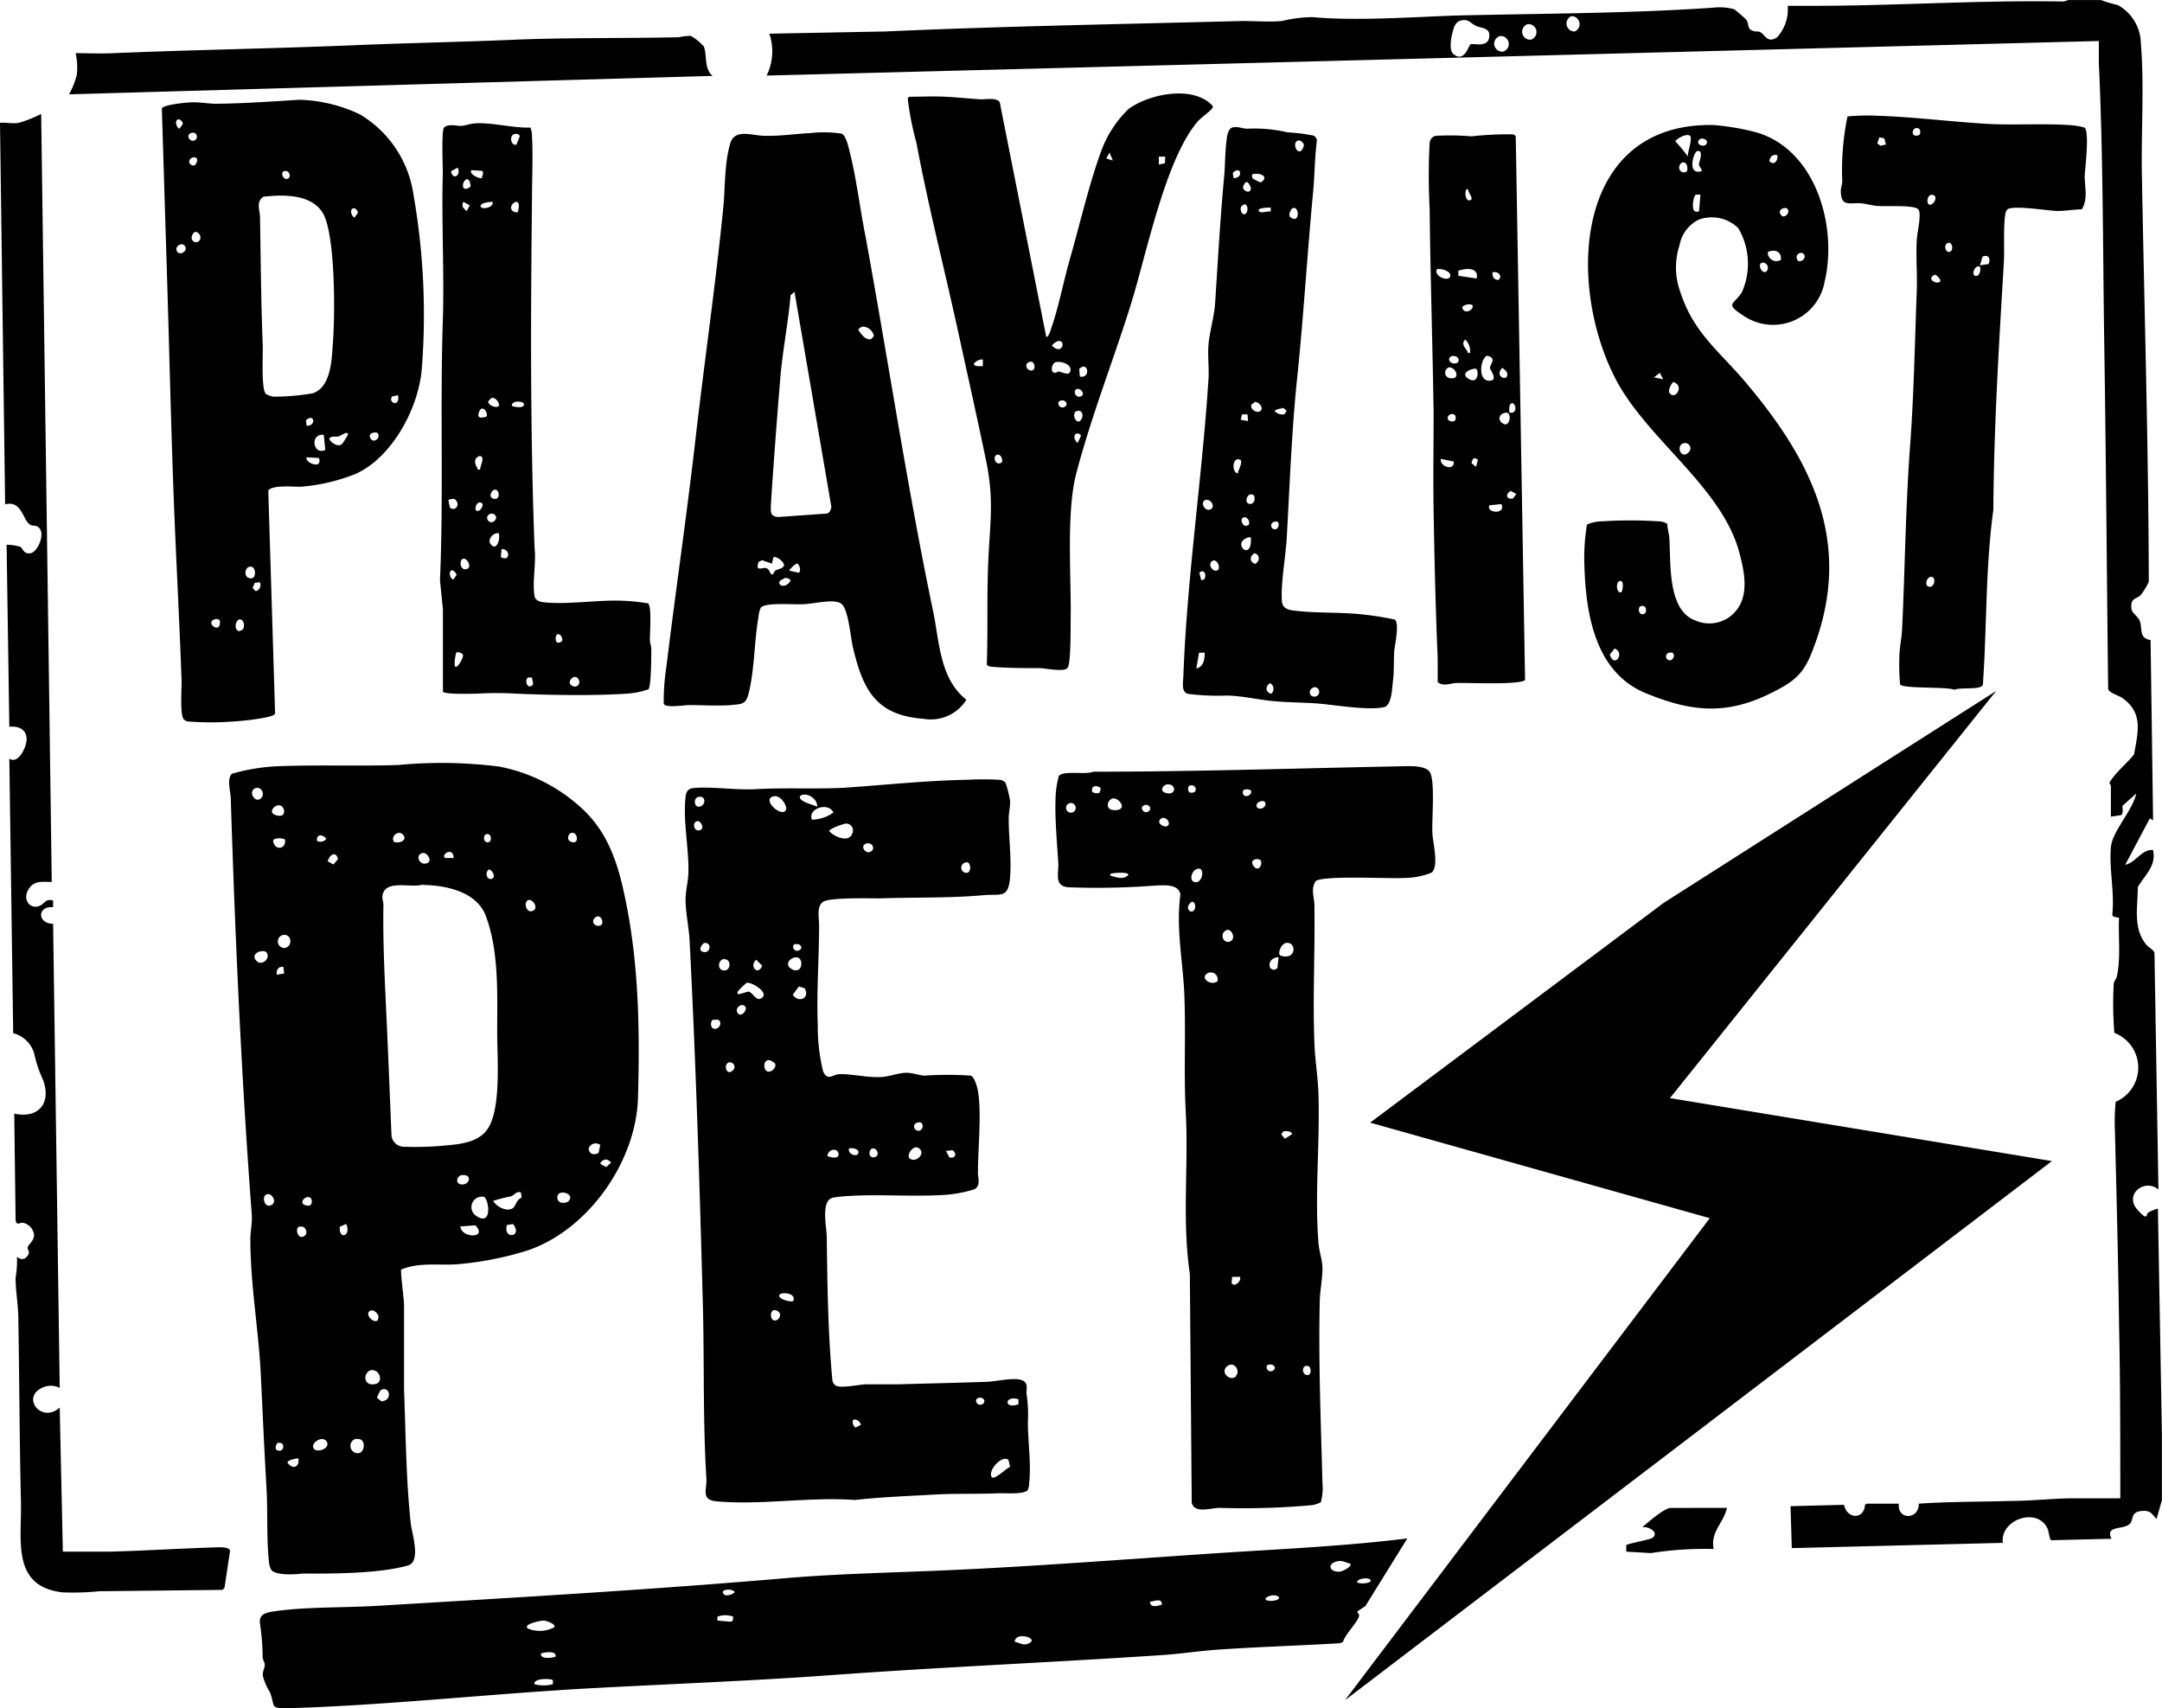
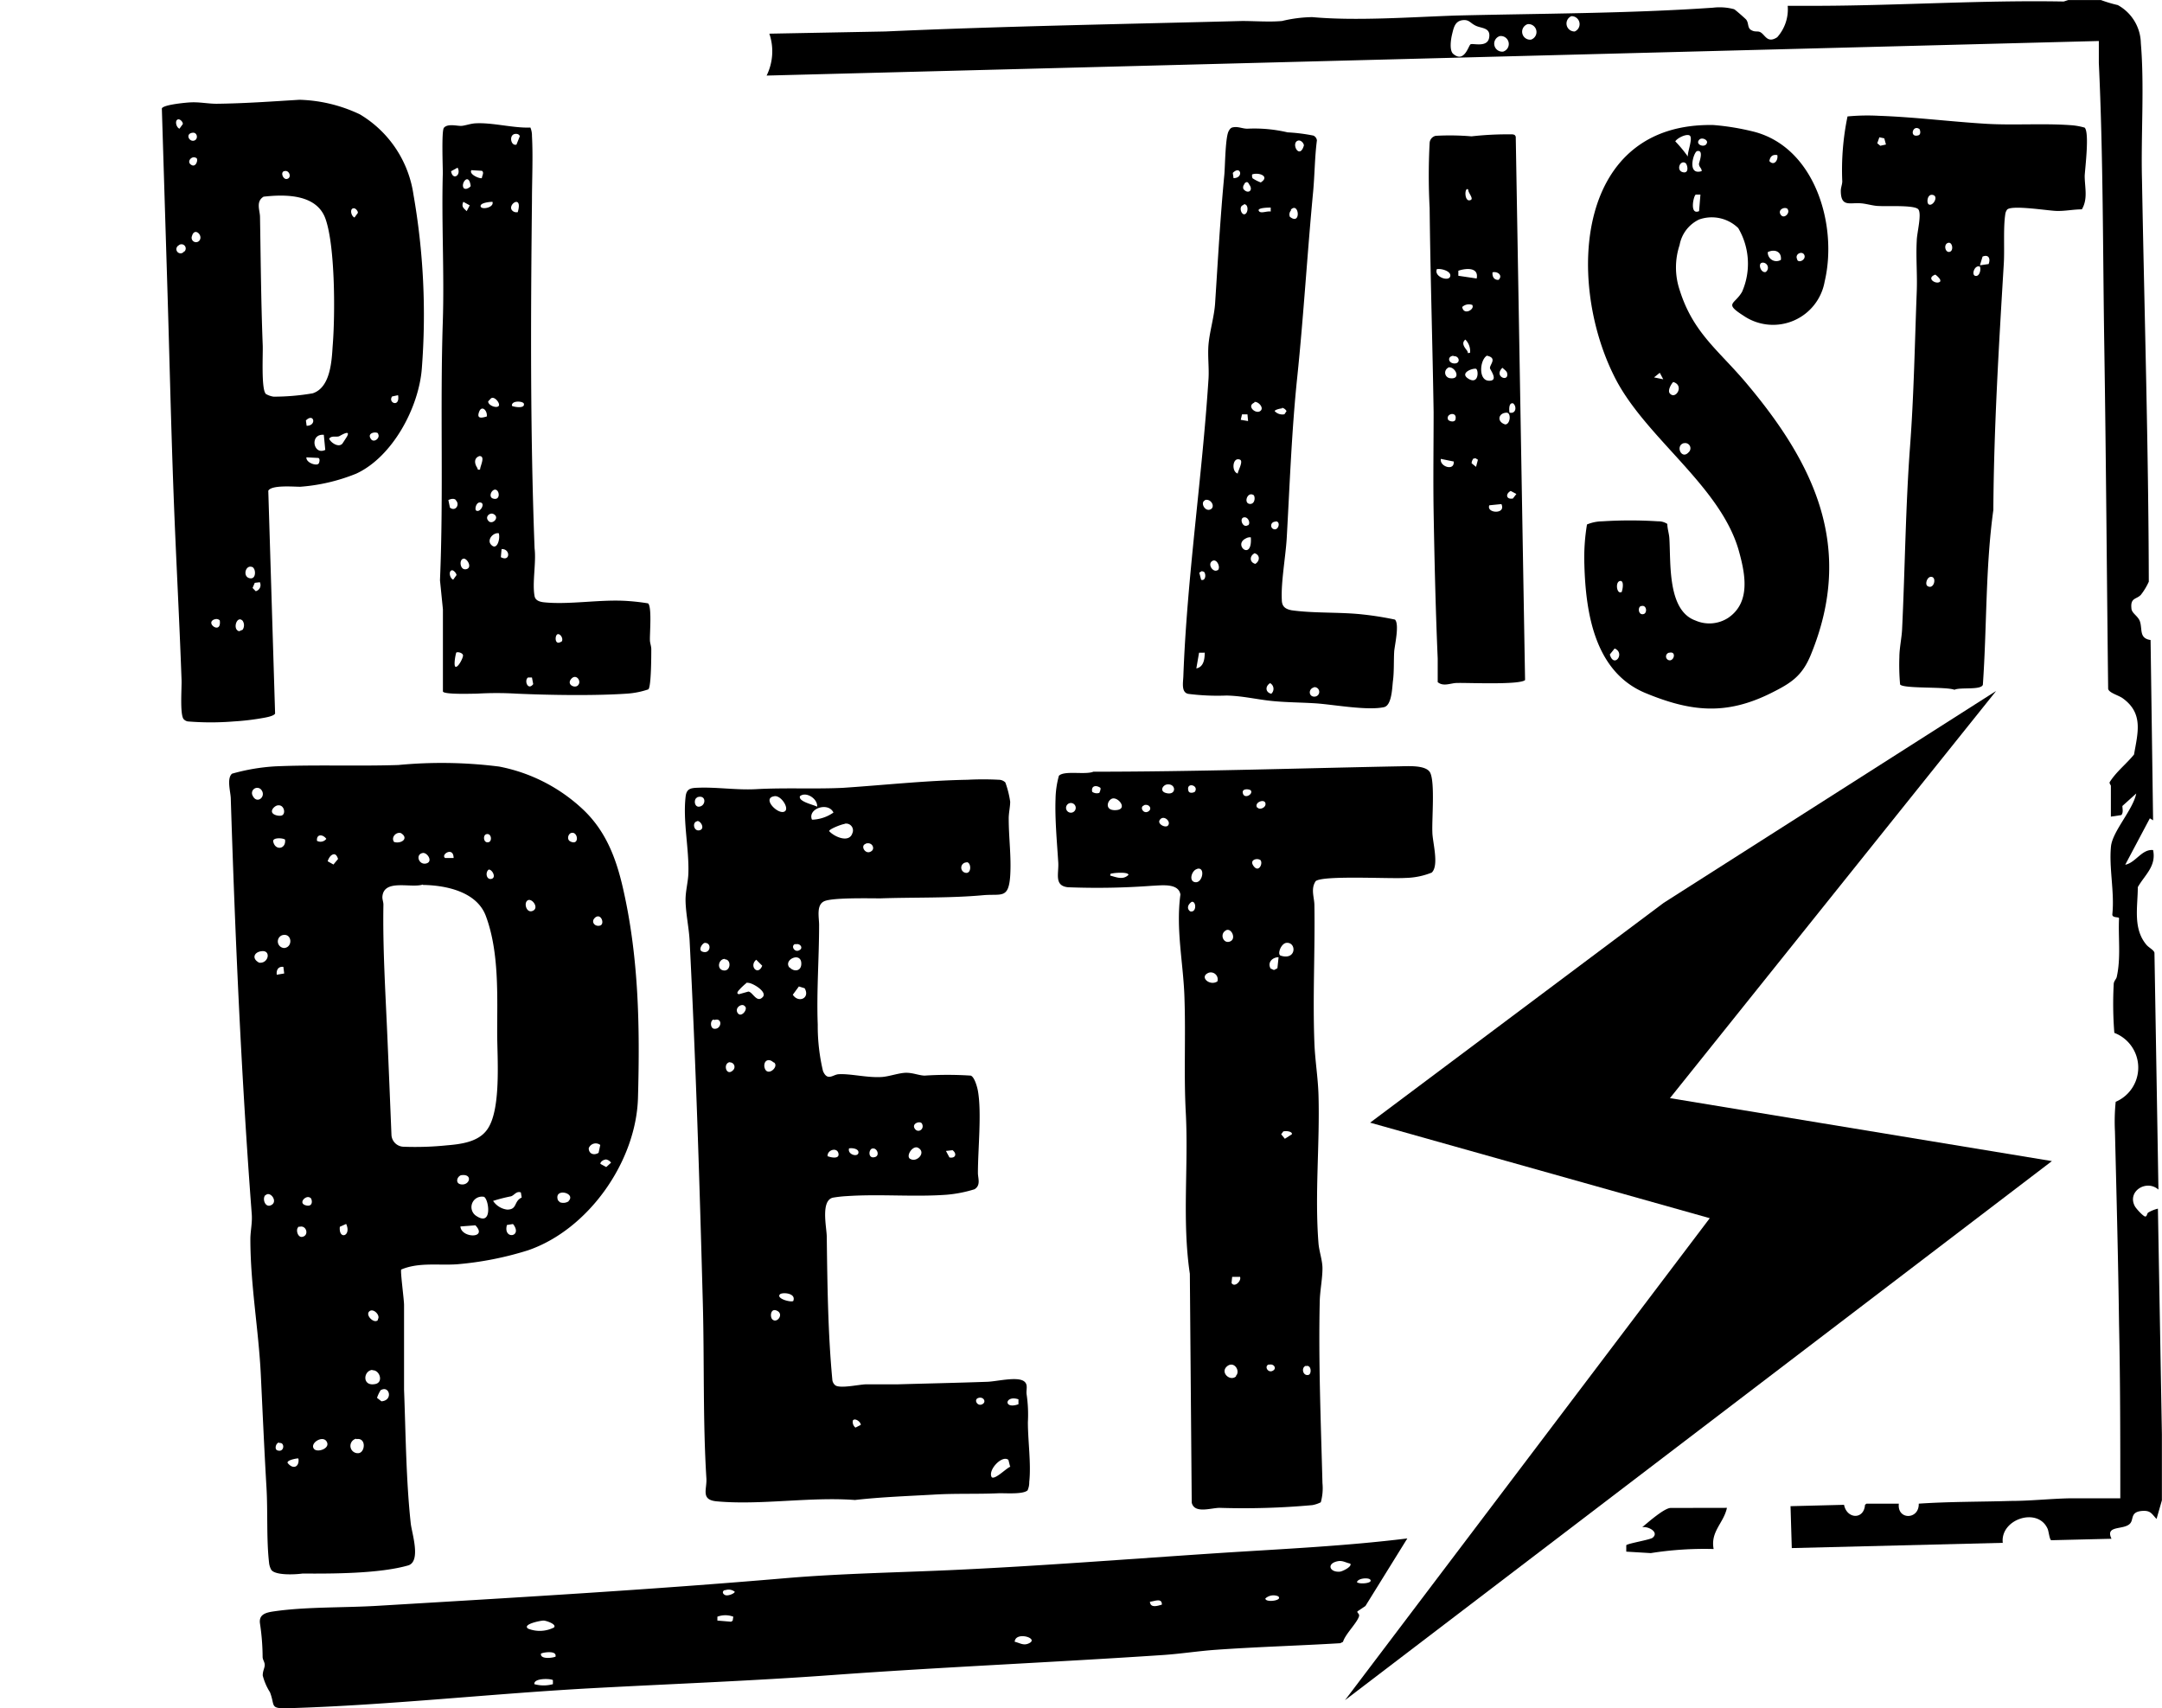
<svg xmlns="http://www.w3.org/2000/svg" viewBox="0 0 206.38 163.06" height="57.53mm" width="72.81mm">
  <path d="M200.55,0a12.94,12.94,0,0,0,1.61.48,4.24,4.24,0,0,1,2.2,3.63c.35,4.13,0,8.85.11,13.05.23,12.78.62,25.52.65,38.36a6,6,0,0,1-.76,1.26c-.42.44-1,.26-.9,1.26,0,.51.67.75.83,1.33.22.74-.09,1.56,1,1.72l.24,17.21-.31-.19-2.35,4.43c1-.19,1.58-1.51,2.66-1.4.32,1.55-.78,2.35-1.46,3.54,0,1.87-.49,3.95.83,5.51.24.28.71.49.76.76l.38,22.6c-1.14-1-3,.16-2.26,1.57.11.23.82,1,1,1s.16-.3.29-.38a3.33,3.33,0,0,1,.92-.37l.38,21.52v6.32l-.51,1.78c-.46-.48-.55-.81-1.32-.77-1.22.07-.83.8-1.21,1.21-.6.65-2.41.12-1.77,1.45l-5.74.14c-.17,0-.25-.83-.35-1.07-.92-2.14-4.55-.95-4.29,1.32l-20.14.5-.12-4,5.11-.13c.26,1.36,1.9,1.45,2,0l.14-.11h3.09c-.18,1.58,1.95,1.55,1.9,0,2.93-.2,5.86-.17,8.8-.26,1.83,0,3.73-.21,5.56-.25,1.63,0,3.26,0,4.88,0,0-5.56,0-11.09-.12-16.65-.08-6.1-.24-12.25-.39-18.35a18.57,18.57,0,0,1,.07-2.85,3.55,3.55,0,0,0-.13-6.58,35,35,0,0,1-.06-4.63c0-.32.24-.48.29-.71.41-1.83.13-3.74.22-5.6,0-.16-.68,0-.64-.39.22-2.09-.33-4.42-.13-6.46.14-1.45,2.11-3.51,2.41-5.06l-1.32,1.19c0,.3.11.61-.1.87l-1,.15V75c0-.06-.17-.22-.11-.35.63-1,1.59-1.73,2.32-2.63.36-2.08.92-3.93-1.08-5.37-.4-.29-1.31-.51-1.39-.9-.13-10.94-.2-21.85-.37-32.79-.14-8.9-.1-18.08-.52-26.95,0-.7,0-1.4,0-2.1L73.18,7.21a5.24,5.24,0,0,0,.26-4L84.52,3c11.32-.51,22.72-.7,34.05-1,1.23,0,2.61.11,3.81,0a13,13,0,0,1,2.89-.37c4.18.38,9.38,0,13.68-.15,8.15-.2,16.48-.19,24.57-.75a5.35,5.35,0,0,1,2,.14c.07,0,1.12.93,1.17,1,.26.34.1.79.48,1s.57.07.83.18c.5.22.67,1.14,1.65.5a4,4,0,0,0,1-3c1,0,2.08,0,3.11,0C181.43.52,189.23,0,197,.14l.43-.14ZM150,1.54A.76.76,0,0,0,150.32,3,.76.76,0,0,0,150,1.54Zm-10.38.38c-.73.09-.85.71-1,1.32s-.26,1.59.1,1.9c1.06.9,1.45-.77,1.65-.91s1.61.35,1.78-.63-.7-.88-1.26-1.14S140.26,1.85,139.62,1.92Zm6.21.38a.76.76,0,0,0,.31,1.48A.76.76,0,0,0,145.83,2.3Zm-2.66,1.14a.76.76,0,0,0,.32,1.48A.76.76,0,0,0,143.17,3.44Z" />
  <path d="M55.53,77.15c2.26,2.07,3.27,4.7,3.94,7.64,1.51,6.6,1.62,13.25,1.43,20-.17,6.09-4.74,12.59-10.51,14.56a31.21,31.21,0,0,1-6.77,1.33c-1.77.12-3.64-.21-5.32.5-.1.14.27,2.87.27,3.38,0,2.72,0,5.34,0,8.08.16,4.16.19,8.65.64,12.78.1.91,1,3.6-.23,4-2.73.79-7.21.8-10.1.78-.68.1-2.66.2-3-.38a1.78,1.78,0,0,1-.2-.69c-.25-2.21-.11-4.83-.24-7.09-.21-3.6-.37-7.18-.54-10.76-.21-4.37-1-8.61-1-13,0-.77.2-1.56.13-2.41-1-13.18-1.58-26.4-2-39.62,0-.61-.42-1.94.12-2.4a19.13,19.13,0,0,1,4.11-.7c3.82-.17,7.86,0,11.77-.13a43.63,43.63,0,0,1,9.62.15A16.12,16.12,0,0,1,55.53,77.15Zm-30.62-1.8a.5.5,0,0,0-.79.6C24.53,76.83,25.49,76,24.91,75.35Zm1.64,1.52c-.25,0-.67.36-.58.65s.67.4.92.32C27.31,77.7,27.14,76.81,26.55,76.87Zm11.07,3.5c.71.2,1.44-.36.65-.85C37.8,79.38,37.3,79.94,37.62,80.37Zm16.9-.86c-.28.08-.45.63-.07.81C55.35,80.76,55.18,79.31,54.52,79.51Zm-8.11.12c-.34.1-.26.91.25.75C47,80.28,46.91,79.48,46.41,79.63Zm-16.15.63a.7.7,0,0,0,.89-.19C30.82,79.61,30.19,79.59,30.26,80.26Zm-3.05-.12c-.23-.17-1.2-.21-1.13.18C26.26,81.23,27.33,81.06,27.21,80.14ZM43.3,81.9c0-1.13-1.26-.34-.81,0Zm-2.95-.48c-.73.14-.37,1.17.33,1S40.78,81.34,40.35,81.42Zm-8.78.27a1.3,1.3,0,0,0-.29.52l.55.31.44-.53C32.14,81.58,31.93,81.38,31.57,81.69ZM46.66,83c-.36.24-.24,1,.25.89S47,83,46.66,83Zm-6.29,1.43c-1.13.38-3.77-.59-3.87,1.2,0,.25.1.47.1.72-.07,4.12.19,8.28.37,12.42.14,3.2.27,6.41.4,9.6a1.19,1.19,0,0,0,1.18,1.09,29.39,29.39,0,0,0,4.06-.13c1.35-.11,3-.31,3.85-1.45,1.42-1.84,1-6.93,1-9.25,0-3.57.2-7.76-1.08-11.19C45.53,85.13,42.61,84.5,40.37,84.47ZM50.3,86c-.3.3,0,1.24.6.92S50.68,85.58,50.3,86Zm6.46,1.64c-.35.34,0,.84.51.71S57.36,87.05,56.76,87.63ZM26.93,89.27a.63.63,0,0,0,.21,1.22C28,90.4,27.87,89,26.93,89.27ZM25,90.79c-.76.07-1,.72-.26,1.1C25.63,92,25.9,90.7,25,90.79Zm2.05,1.5c-.49-.06-.69.31-.63.75l.71-.12Zm30.25,17a.71.71,0,0,0-1.1.31c0,.54.49.72.94.44Zm.48,1.4c-.16,0-.51.22-.46.41l.55.3.46-.42A.74.74,0,0,0,57.82,110.67ZM44,112.18c-.41.16-.54.79,0,.87C44.85,113.19,45.18,112,44,112.18Zm5.72,1.64c-.43-.15-.6.25-.93.37a15.39,15.39,0,0,0-1.72.44,1.89,1.89,0,0,0,1.34.83c1,0,.61-.79,1.39-1.15Zm4.54.84c.8-.79-1.43-1.33-1-.09l.19.19A.93.93,0,0,0,54.29,114.66Zm-28.94-.57c-.31.33,0,1.28.61.92S25.78,113.65,25.35,114.09Zm20.81.14a1,1,0,0,0-.64,1.85C47.08,117.12,46.64,114.3,46.16,114.23Zm-16.54.09c-.39-.27-1.16.52-.41.73S29.82,114.46,29.62,114.32Zm3.43,2.52-.58.26C32.31,118.39,33.57,118,33.05,116.84Zm15.93,0-.56.09C48,118.35,49.91,118.09,49,116.87Zm-5,.23c.07,1.13,2.66,1.18,1.43-.11Zm-15.37,0c-.4.13-.22,1,.21,1C29.56,118,29.27,116.88,28.57,117.11Zm7.5,8.84c.25-.36-.46-1.1-.84-.72S35.75,126.4,36.07,126Zm-.53,4.85c-.87.07-1,1.57.22,1.36C36.66,132,36.25,130.73,35.54,130.8Zm.82,1.89a3.14,3.14,0,0,0-.38.78l.42.33C37.55,133.68,37.18,132.22,36.36,132.69ZM30,138.33c.34.34,1.57-.08,1.18-.73S29.49,137.8,30,138.33Zm4-1a.7.7,0,0,0,.22,1.38C34.86,138.66,35,137.19,34,137.37Zm-7.36.37c-.29,0-.49.66-.14.75C27.16,138.66,27.21,137.65,26.67,137.74Zm1.82,1.51c-.18,0-1.12.17-1,.44C28,140.32,28.59,140,28.49,139.25Z" />
  <polygon points="190.55 65.95 159.41 104.82 195.87 110.83 128.39 162.29 163.21 116.28 130.79 107.16 158.81 86.18 190.55 65.95" />
  <path d="M98.09,142.26c-.45.41-2.18.25-2.82.28-2.08.09-4.13,0-6.2.13-2.49.14-5,.23-7.46.51-4.28-.32-9,.51-13.18.13-1.58-.14-.93-1.14-1-2.2-.34-5.45-.19-11.2-.34-16.73-.31-11.52-.67-23.06-1.26-34.57-.06-1.24-.38-2.65-.39-3.91,0-.87.24-1.69.27-2.53.08-2.35-.54-5-.26-7.35.09-.76.51-.81,1.2-.83,1.75-.07,3.64.23,5.45.14,2.84-.16,5.64,0,8.36-.13,3.93-.26,7.93-.7,11.89-.77a28.21,28.21,0,0,1,3,0,.88.88,0,0,1,.62.26,9.25,9.25,0,0,1,.46,1.83c0,.52-.15,1.11-.14,1.65,0,1.8.26,3.64.14,5.45-.16,2.23-.85,1.67-2.6,1.83-3.15.29-6.57.19-9.78.3-1.14,0-4.57-.08-5.36.27s-.5,1.54-.5,2.27c0,3.17-.25,6.36-.13,9.51a18.62,18.62,0,0,0,.5,4.43c.42,1,.95.35,1.47.31,1.13-.08,2.78.36,4.18.26.72-.06,1.61-.39,2.27-.4s1.22.25,1.77.27a33.88,33.88,0,0,1,4.41,0c.36.11.63,1.11.69,1.46.37,2.07,0,5.57,0,7.83,0,.51.3,1.18-.33,1.56a12.48,12.48,0,0,1-2.64.52c-3.14.23-6.32-.08-9.5.13a11.48,11.48,0,0,0-1.37.15c-1.19.27-.6,2.84-.59,3.7.06,4.55.11,9.16.53,13.65a.77.77,0,0,0,.31.58c.51.3,2.21-.09,2.89-.11,1,0,2,0,3,0,2.78-.08,5.66-.14,8.49-.24.88,0,2.91-.54,3.6-.06.44.31.19.81.26,1.26a13.27,13.27,0,0,1,.12,2.65c0,1.79.32,4,.13,5.71A1.88,1.88,0,0,1,98.09,142.26ZM78,77c.08-.75-1.06-1.49-1.64-1C76.19,76.52,77.67,76.81,78,77Zm-4.08-1c-1.27.19.42,1.86,1,1.44C75.36,77.15,74.55,75.88,73.91,76Zm-7.36.12c-.33.11-.32.84.11.88C67.42,77,67.47,75.79,66.55,76.1Zm11,2.12a3.78,3.78,0,0,0,2-.68C79.07,76.52,77.09,77.17,77.5,78.22Zm-11,.15c-.52.08-.34,1,.22.86S66.88,78.32,66.55,78.37Zm14.07.26c-.23,0-1.48.48-1.48.68.47.54,1.92,1.18,2.22.19A.65.65,0,0,0,80.62,78.63Zm2,1.9c-.55.18,0,1.11.56.69C83.55,81,83.26,80.32,82.63,80.53Zm9.63,1.77a.5.5,0,0,0,0,1C92.77,83.3,92.69,82.27,92.26,82.3ZM67.29,90c-.23,0-.7.7-.23.84C67.8,91.11,68,90,67.29,90Zm8.63.1c-.49.16-.06.91.43.57C76.68,90.48,76.39,90,75.92,90.14Zm-.55,2.23c.38.44,1.08.41,1.12-.28C76.56,90.77,74.71,91.59,75.37,92.37Zm-6.18-.8c-.61,0-.81,1-.12,1.1S69.84,91.57,69.19,91.57Zm3,.08c-.72.59.16,1.59.57.57Zm-.87,2.17a5.83,5.83,0,0,0-.85.81c-.1.16-.14.26.07.31l.89-.25c.41,0,.81,1.16,1.39.51C73.28,94.64,71.7,93.74,71.37,93.82Zm4.94.38-.58.79c.54.83,1.68.33,1.13-.62Zm-5.16,1.89c-.25-.34-1,.13-.69.63S71.37,96.42,71.15,96.09Zm-3,1.27c-.33.11-.31.88.11.88C68.89,98.24,69,97.11,68.2,97.36Zm5.71,4.07c-.37-.35-.88-.23-.85.4C73.13,102.91,74.39,101.88,73.91,101.43Zm-4.18,0c-.66.17-.27,1.42.36.75A.43.43,0,0,0,69.73,101.41ZM88,107.24c-.18-.28-1,0-.68.49S88.3,107.76,88,107.24Zm-1.1,3.38c.6.38,1.56-.61.74-1.06C87.12,109.29,86.44,110.35,86.88,110.62Zm-5.85-1c-.18.57.8.86.89.44S81.31,109.54,81,109.63Zm2.23,0c-.38.11-.4.89.09.85C84.09,110.44,83.74,109.49,83.26,109.64Zm-4.25.75c.33.13,1.15.29,1-.3S78.93,109.77,79,110.39Zm11.27-.51.33.62c.58.12.75-.35.3-.69ZM75.72,124.19c.32-.78-1.06-.86-1.27-.64C74.07,123.94,75.43,124.33,75.72,124.19Zm-2,1.74c.43.44,1.13-.46.48-.8S73.48,125.69,73.72,125.93Zm19.67,7.51c-.49.15-.06.91.44.56C94.16,133.77,93.86,133.29,93.39,133.44Zm3.83.13c-1.3-.44-1.48,1,0,.47Zm-15.8,2a.68.68,0,0,0,.24.7l.51-.26C82.16,135.7,81.61,135.33,81.42,135.58Zm15,4.41-.16-.63c-.61-.5-2,1-1.59,1.66C95,141.26,96.1,140.1,96.46,140Z" />
  <path d="M126.08,143.4a3,3,0,0,1-.81.27,72.68,72.68,0,0,1-8.85.26c-.81,0-2.41.59-2.66-.5l-.18-21.84c-.76-5.14-.11-10.27-.39-15.44-.19-3.59,0-7.17-.12-10.77-.08-3.32-.85-6.58-.39-10-.19-1.12-1.83-.86-2.72-.83a70.8,70.8,0,0,1-8,.14c-1.36-.13-.88-1.3-.94-2.35-.12-1.91-.33-4.18-.26-6.08a8.8,8.8,0,0,1,.32-2.21c.51-.53,2.53-.07,3.29-.39,9.64,0,19.32-.32,29-.51.83,0,2.8-.2,3.17.64.44,1,.14,4.32.19,5.63,0,.91.67,3.18-.06,3.87a7.07,7.07,0,0,1-2.53.51c-1.42.1-7.89-.27-8.55.31-.49.73-.13,1.55-.12,2.27.07,4.4-.17,8.77,0,13.18.06,1.62.34,3.29.39,4.93.14,4.68-.37,9.49,0,14.18.06.77.38,1.63.38,2.4,0,1-.24,2.15-.26,3.16-.13,5.79.11,11.58.26,17.35A5,5,0,0,1,126.08,143.4Zm-14.6-68.53c-.45,0-.83.62-.22.81C112.3,76,112.31,74.83,111.48,74.87Zm2.59.69c.39-.63-.89-.94-.62-.06C113.54,75.78,114,75.65,114.07,75.56Zm-9.13.12s.19-.39.09-.49c-.43-.29-.89-.17-.77.39A.76.76,0,0,0,104.94,75.68Zm14.46-.23c-.11-.14-.92-.24-.75.3S119.65,75.8,119.4,75.45Zm-13.21.77c-.48.13-.78,1.11.23,1.11C107.74,77.33,106.8,76.07,106.19,76.22Zm13.85.86c.19.27.87,0,.75-.43S119.7,76.6,120,77.08Zm-18.21-.21a.46.46,0,1,0,.79.48A.46.46,0,1,0,101.83,76.87Zm7.39,0c-.49.15-.06.91.43.56C110,77.18,109.69,76.71,109.22,76.85Zm2.19,2c.52-.36-.31-1.16-.69-.62C110.44,78.61,111.14,79,111.41,78.85Zm8.85,3.2c-.28-.18-1,0-.62.56C120.17,83.42,120.65,82.29,120.26,82.05Zm-6,.88c-.51.13-.83,1.2-.14,1.26S115.07,82.73,114.29,82.93Zm-8.31.62c.61.15,1.23.46,1.77-.06,0-.29-1.2-.2-1.43-.16S105.94,83.38,106,83.55Zm7.78,2.53c-.31.22-.49.61-.12.89C114.24,87.15,114.21,86,113.76,86.08Zm3.14,2.82c-.42.42,0,1.23.6.92S117.43,88.35,116.9,88.9ZM122.78,90c-.52.08-.88,1.12-.52,1.22C123.78,91.7,123.78,89.88,122.78,90Zm-.73,1.37c-.58,0-1.09.49-.76,1.08l.32.14.33-.17Zm-5.83,2.27a.66.66,0,0,0-.84-.79C114.42,93.24,115.5,94.17,116.22,93.67Zm6.3,14.33-.22.3.35.43.67-.43C123.39,108,122.76,107.92,122.52,108Zm-4.14,13.91-.76,0-.06.58C117.83,122.94,118.5,122.29,118.38,121.91Zm-.41,9.46c.48-.47-.18-1.49-.85-.91S117.43,131.91,118,131.37Zm3.15-1.1c-.49.16-.06.91.43.57C121.88,130.6,121.59,130.13,121.12,130.27Zm3.54.13c-.48.15-.3,1,.24.87C125.22,131.18,125.2,130.23,124.66,130.4Z" />
  <path d="M134.34,146.85l-4,6.45-.76.51c-.07.16.24.21.14.5-.22.65-1.29,1.66-1.52,2.41l-.26.13c-4,.24-7.94.35-11.9.63-1.68.12-3.38.39-5.06.5-10.46.7-20.94,1.14-31.4,1.9-7.74.57-15.43.85-23.17,1.27-9.52.52-19.25,1.61-28.74,1.9-2,.07-1.37-.17-1.9-1.52a5.53,5.53,0,0,1-.69-1.6c0-.45.19-.71.19-1s-.19-.48-.2-.76a22.24,22.24,0,0,0-.25-3.18c-.14-.9.57-1.07,1.34-1.18,3-.44,6.64-.34,9.73-.52,13.08-.78,26.22-1.54,39.26-2.66,5.13-.43,10.31-.52,15.45-.75,8.64-.39,17.3-1.08,26-1.65C122.49,147.85,128.43,147.58,134.34,146.85Zm-5.45,2.4c-.42-.08-.71-.31-1.17-.23-1.12.21-.82,1.09.19,1C128.13,150,129.11,149.54,128.89,149.25Zm1.9,1.52c-.18-.19-1.14-.14-1.26.25C129.73,151.25,131.13,151.14,130.79,150.77Zm-61.58,1c-.28.09-.27.35,0,.48s.92-.15.93-.31A.94.94,0,0,0,69.21,151.8Zm52.84.62a1.15,1.15,0,0,0-1.26.19C120.78,153,122.4,152.79,122.05,152.42Zm-11.14.75c0-.64-.73-.28-1.14-.25C109.81,153.54,110.54,153.27,110.91,153.17ZM70,154.32a2.15,2.15,0,0,0-1.52,0v.37l1.31.11.15-.1Zm-17.1,1c.22-.29-.75-.62-1-.63s-2.09.35-1.49.77A3,3,0,0,0,52.92,155.33Zm43.94,1.39c.5.1.84.4,1.36.16C99.28,156.39,96.92,155.67,96.86,156.72Zm-43.81,1.39c.12-.61-1.31-.35-1.39-.25C51.54,158.47,53,158.22,53.05,158.11Zm-.25,2.28c-.12-.15-1.85-.24-1.77.38a3.32,3.32,0,0,0,1.77,0Z" />
  <path d="M28.59,9.52a14.3,14.3,0,0,1,5.76,1.39,10.7,10.7,0,0,1,5.12,7.67,66.47,66.47,0,0,1,.8,16.55C40,38.86,37.49,43.6,34,45.21a17.71,17.71,0,0,1-5.34,1.25c-.63,0-2.75-.19-3.05.38l.65,21.27c-.14.28-1.1.41-1.44.47a23.42,23.42,0,0,1-2.49.28,27,27,0,0,1-4.41,0,.71.71,0,0,1-.4-.23c-.36-.49-.16-3-.19-3.74-.21-5.92-.54-11.79-.76-17.72-.26-6.93-.41-13.91-.63-20.89l-.49-15.93c.12-.36,2.29-.56,2.7-.58.89-.05,1.69.13,2.53.13C23.37,9.87,25.94,9.68,28.59,9.52ZM17,11.39c-.34.08-.19.76.13.89l.32-.44C17.48,11.66,17.21,11.35,17,11.39Zm1.29,1.29c-.59.16-.22.86.23.74S18.84,12.54,18.32,12.68Zm.42,2.39c-.4-.27-1,.42-.38.7C18.74,15.94,18.94,15.2,18.74,15.07Zm8.42,1.26c-.39.11-.1.81.24.75C27.89,17,27.63,16.2,27.16,16.33Zm-1.8,21.24a2,2,0,0,0,.79.29,21.83,21.83,0,0,0,3.73-.32c1.65-.54,1.81-2.95,1.9-4.44C32,30.16,32,23.68,31.11,21c-.78-2.48-3.82-2.47-5.95-2.23-.76.47-.35,1.29-.34,1.93.07,4.13.1,8.18.26,12.28C25.11,33.78,24.93,37.11,25.36,37.57Zm8.39-17.69c-.35.07-.2.75.12.88l.32-.44C34.19,20.14,33.92,19.84,33.75,19.88ZM19,23c.47-.49-.43-1.37-.67-.48A.42.42,0,0,0,19,23Zm-1.39,1a.4.4,0,1,0-.57-.57A.4.4,0,1,0,17.57,24ZM38,37.72l-.57.12C37,38.45,38.2,38.94,38,37.72Zm-8.73,2.92c1,0,.69-1.27-.07-.51Zm3.39,1.74s.44-.67.47-.73c.39-.74-.73,0-.79,0-.31.08-.68-.09-.92.22C31.55,42.23,32.28,42.73,32.64,42.38Zm3.44-1c-.16-.22-1.11-.09-.7.51C35.68,42.33,36.35,41.79,36.08,41.4Zm-5.19.12c-1.39-.11-1,2,.14,1.44Zm-.52,2.77c.06,0,.22-.47,0-.56l-1.14-.06C29.2,44.14,30.1,44.46,30.37,44.29Zm-6.2,9.91c-.71-.44-1.08.81-.4,1S24.42,54.36,24.17,54.2Zm.64,1.39-.51.06-.21.49.3.31A.6.6,0,0,0,24.81,55.59Zm-4.34,3.54c-1,.34.68,1.54.49.11A.44.44,0,0,0,20.47,59.13Zm2.67,1a.77.77,0,0,0,0-.86c-.55-.56-1,.85-.33,1Z" />
-   <path d="M77.34,12.7a11.69,11.69,0,0,1,3,.05c.42.2.64,1.21.75,1.66.65,2.52,1,5.5,1.52,8.1,2.18,11.87,4,24.05,6.46,35.82.61,2.93.63,6.46,3.18,8.46a4,4,0,0,1-4.09,1.82c-4.54-.33-5.78-2.76-6.74-6.81-.23-1-.42-3.53-1.06-4.13s-2.75,0-3.73,0c-.82.06-3.51-.2-4,.32a2.7,2.7,0,0,0-.23.91c-.4,2.26-.38,5.12-.94,7.29-.27,1.06-.62,1-1.67,1.11-1.29.1-2.68,0-4,0-.45,0-2.29.3-2.43-.12a21.32,21.32,0,0,1,.25-3.52c.88-7.23,1.94-14.42,2.77-21.66s1.92-14.76,2.66-22.15c.2-2,.09-4.2.67-6.17.43-1.47,2.19-.7,3.32-.72C74.48,13,76,12.76,77.34,12.7Zm-1.5,15.15-.37.32c-.23,2.68-.79,5.43-1,8.1-.33,4-.63,8-.89,12,0,.65-.06,1,.7,1.08l4.63-.33c.31-.07.41-.36.45-.65Zm6.54,3.32a.71.71,0,0,0-.45.29c.2.37.77,1.11,1.25.89l.24-.28A1.13,1.13,0,0,0,82.38,31.17ZM74,54.47c.23-.15.77-.19.83-.5s-.64-.87-1-.8l-.14.63-.94-.33-.33.16c-.39,1.06.46.44.77.61s.26.44.45.57S73.88,54.54,74,54.47Zm1.36,0,.88.2c.25-.17.1-.63-.06-.83S75.45,54.29,75.34,54.43Zm-.55.79c-1,.29,0,1.22.67.16A.55.55,0,0,0,74.79,55.22Z" />
  <path d="M163.56,11.93a23.61,23.61,0,0,1,3.95.66c5.81,1.57,7.92,9,6.67,14.27a5,5,0,0,1-7.75,3.27c-1.91-1.22-.83-1.05-.13-2.29a6.7,6.7,0,0,0-.37-6.07,3.62,3.62,0,0,0-3.74-.82,3.36,3.36,0,0,0-1.86,2.44,6.78,6.78,0,0,0,0,4.27c1.28,4.1,3.7,5.75,6.33,8.86,6.55,7.76,10.39,15.73,6.21,25.95-.84,2.06-1.88,2.72-3.8,3.68-4.33,2.16-7.69,1.78-12,0-4.82-2-5.7-7.58-5.83-12.27a19.43,19.43,0,0,1,.25-3.82,3.9,3.9,0,0,1,1.46-.3,41.22,41.22,0,0,1,5.33,0,1.51,1.51,0,0,1,.88.25c0,.44.16.9.19,1.33.16,2.31-.22,6.93,2.5,7.89a3.3,3.3,0,0,0,3.11-.25c2.22-1.5,1.62-4.29,1-6.5-1.83-6.26-9.11-10.85-11.93-16.69C149.53,26.66,150.47,11.68,163.56,11.93Zm-2.27,1c-.3-.19-1.19.24-1.37.56a12.5,12.5,0,0,1,1.2,1.45C161.06,14.52,161.64,13.16,161.29,12.93Zm.93.39c-.48.48.6.88.73.28C163,13.33,162.46,13.08,162.22,13.32Zm.22,3c0-.29-.26-.36-.26-.69,0-.1.51-1.37-.18-1.21C161.66,14.51,161,16.78,162.44,16.33Zm7.22-1.52c-.46-.08-.68.13-.76.57C169.33,15.87,169.76,15.3,169.66,14.81Zm-8.75.77c-.53-.36-.94.69-.28.86S161.07,15.69,160.91,15.58Zm1.41,3h-.43c-.21,0-.66,2,.3,1.58Zm8.34,1.4c-.21-.3-1,0-.69.5S170.89,20.33,170.66,20ZM170,24.8c.09-.79-.59-1.06-1.25-.74A.82.82,0,0,0,170,24.8Zm1.55,0c.21.35.89-.06.68-.48S171.25,24.26,171.58,24.79Zm-3.37.28c-.39.1-.09,1,.37.88A.49.49,0,0,0,168.21,25.07ZM158.77,36.2l-.33-.62-.55.44Zm.95.26c-.22.23-.54.82-.33,1.08C159.94,38.22,160.83,36.78,159.72,36.46Zm1,5.84c-.82.24-.2,1.63.48.86A.5.5,0,0,0,160.76,42.3Zm-5.91,14.16c.05-.05.29-1.12-.19-1S154.36,56.88,154.85,56.46Zm1.83,1.39c-.33.1-.25.91.26.76C157.27,58.51,157.19,57.7,156.68,57.85Zm-2.52,4.06-.45.56C154.06,63.83,155.16,62.37,154.16,61.91Zm5.2.39a.37.37,0,0,0,.09.73C159.84,63,160,62.15,159.36,62.3Z" />
-   <path d="M101.89,63.77c-.39.4-2.12,0-2.68,0-1.46,0-3,0-4.44-.12-.14,0-.54-.06-.57-.22.11-3.11,0-6.24.12-9.35.13-3.83.63-6.13-.18-10.06s-1.77-8.2-2.66-12.28c-1.32-6.07-2.86-12-4-18.12a28.65,28.65,0,0,1-.83-4.2.25.25,0,0,1,.19-.19c1.13,0,2.28-.06,3.41,0s2.32.18,3.41.25c.52,0,1.46-.18,1.77.26l4.44,22.4c.21.11.42-.63.47-.78.73-2.08,1.18-4.53,1.8-6.68.94-3.26,1.92-7.52,3.1-10.58a10.66,10.66,0,0,1,2.5-3.71c2-1.45,6.15-2.28,8-.31.07.18,0,.23-.11.35-.32.36-.95.76-1.33,1.2-3.08,3.61-4.89,12.76-6.36,17.45-1.68,5.37-3.8,10.73-5.22,16.18-.91,3.52-.49,9.53-.51,13.27C102.18,59.33,102.27,63.4,101.89,63.77Zm4.34-48.45-.32-.76-.31.56Zm5-.37h-.61v.75l.58-.12ZM101,32.55a1.31,1.31,0,0,0-.59.43C101.38,34,101.82,32.42,101,32.55Zm-7.18,1.76a1,1,0,0,0-.88.44c.21.29.57.18.88.19Zm4.8,1c.31-.2.07-1.09-.5-.69C97.72,34.89,98.19,35.57,98.62,35.31Zm2.12-.73c-.28.09-.48.75-.21.94s.38-.09.56-.06.89.35,1,.12C102.56,34.83,101.26,34.4,100.74,34.58Zm2.34,1.36c1.11.21.76-1.58-.06-.71Zm-.21,1.18c-.49.05-.27.87.25.73S103.24,37.09,102.87,37.12Zm-1.63,1.12c-.49.15-.06.91.44.56C102,38.57,101.71,38.1,101.24,38.24Zm1.52,1c-.39.13-.23,1,.22,1C103.51,40,103.44,39,102.76,39.25Zm0,2.15c-.36.1-.18.74.12.88l.31-.68A.35.35,0,0,0,102.75,41.4Zm-7.17,2.77c.2-.12,0-.89-.43-.75S95,44.49,95.58,44.17Z" />
  <path d="M199,12.18c.46.48.05,3.78,0,4.59,0,1.11.33,2.19-.27,3.21-.83,0-1.61.18-2.45.15s-4.23-.58-4.68-.13a.9.9,0,0,0-.18.45c-.2,1.31-.06,3.28-.14,4.68-.47,7.84-.95,15.71-1,23.55-.76,5.51-.61,11.13-1,16.68-.18.54-2.19.21-2.71.48-.77-.32-4.91-.08-5.19-.51a20.64,20.64,0,0,1-.07-2.61c0-.83.22-1.82.26-2.65.28-5.82.33-11.69.76-17.47.37-4.93.45-9.86.64-14.81.06-1.65-.09-3.23,0-4.82,0-.68.51-2.58.14-3s-3-.26-3.74-.31c-.51,0-1.13-.2-1.65-.25-1.11-.12-2,.43-2-1.21,0-.3.13-.57.14-.88a25.19,25.19,0,0,1,.5-6.21,20.34,20.34,0,0,1,3-.06c3.46.12,6.93.57,10.37.77,2.55.14,5.32-.06,7.86.12A6.25,6.25,0,0,1,199,12.18Zm-15.81.11c-.63-.39-.94.89-.06.62C183.41,12.82,183.29,12.35,183.2,12.29Zm-3.32.91-.47-.1-.2.57.29.24.54-.12Zm4.22,6.29c.38.28,1-.72.44-.88S183.89,19.35,184.1,19.49ZM186,23.17c-.5.09-.34.95.09.87S186.38,23.1,186,23.17ZM189,25.32l.83-.12c.2-.52,0-.95-.58-.71Zm0,.13c-.5-.21-.85.79-.44.88S189.12,25.71,189,25.45Zm-3.8,1.39c.12-.16-.33-.55-.46-.63C183.76,26.57,184.92,27.25,185.23,26.84ZM184,55.94c.58.36.88-.74.43-.87S183.71,55.77,184,55.94Z" />
-   <path d="M4.94,84.18c-1,0-1.76-.16-2.28.82S3,86.94,3.92,86.39c.38-.22.47-.62,1.15-.44v.64c-1.54-.11-1.51,1.57,0,1.59l.63,44.3a1.86,1.86,0,0,0-1.7,0c-2,.95,0,3.42,1.7,1.88L6,148.11c1.5,0,3,0,4.5,0,3.18-.08,6.43-.29,9.61-.39.47,0,1.78-.17,1.85.32l-.53,3.52-.19.2-11.76.13A25.46,25.46,0,0,1,6,152c-4.95-.55-3.91-5-4-8.66-.14-5.82-.15-11.64-.25-17.47,0-1.22-.27-2.71-.26-3.91a9.69,9.69,0,0,0,.13-2s.5.5.94,0,0-.63.09-.92.59-.58.6-1.16a1.34,1.34,0,0,0-1.09-1.17c-.28,0-.58.29-.67-.22l-.13-10.19c2.33.5,3.55-1,2.76-3.2a11.65,11.65,0,0,1-.86-2.56,2.82,2.82,0,0,0-2-1.92L.89,72.41c.88.61,1.67-1.21,1.65-1.83,0-1-.79-1.29-1.65-1.21L.63,52a4.3,4.3,0,0,1,1.3.19c.27.14.3.74,1,.61s1.57-2.12.59-2.57c-.22-.1-.48,0-.7-.19-.64-.45-.77-2.32-2.33-1.9L0,11.72c.62-.05,1.17.11,1.8,0a12.13,12.13,0,0,0,2.13-.85Z" />
  <path d="M117.58,12.18c.55-.17,1,.11,1.5.1a13.89,13.89,0,0,1,3.83.35,16.82,16.82,0,0,1,2.47.31.59.59,0,0,1,.33.45c-.21,1.62-.21,3.27-.36,4.9-.56,5.89-.91,11.86-1.52,17.73-.53,5.07-.71,10.19-1,15.31-.1,1.77-.56,4.23-.47,5.92,0,.63.32.88.93,1,2.12.3,4.52.16,6.7.39a30.35,30.35,0,0,1,3.17.5c.43.43,0,2.34-.07,3-.06.94,0,2-.13,2.91-.07.68-.12,2.29-.85,2.45-1.59.34-4.7-.23-6.43-.36-1.47-.1-3-.09-4.43-.25s-2.69-.47-4.17-.5a22.06,22.06,0,0,1-3.65-.16c-.69-.14-.49-1.09-.47-1.68.35-9.47,1.79-18.91,2.4-28.36.07-1.09-.09-2.19,0-3.29.11-1.27.54-2.64.63-3.93.27-4.12.49-8.15.88-12.27.08-.81.09-3.78.45-4.24A.6.6,0,0,1,117.58,12.18Zm6.32,1.24c-.71.23.16,1.89.57.45C124.44,13.62,124.15,13.34,123.9,13.42ZM117.75,17c1,0,.69-1.27-.07-.5Zm1.8,0a3.74,3.74,0,0,0,.8.41c.91-.58-.19-1-.83-.76C119.53,16.7,119.49,16.84,119.55,16.94Zm-.75.56a.46.46,0,0,0-.11.47c.4.53,1,.18.56-.42C119.11,17.32,119,17.33,118.8,17.5Zm-.08,2c-.52.09-.24,1,.11.88S119.19,19.42,118.72,19.5Zm2.58.25c-.14,0-1.31,0-1.14.31s.75,0,1.14.07Zm1.93.28a.57.57,0,0,0-.1.6C124.23,21.57,124,19.23,123.23,20Zm-3.49,18.34c-.77.32.11,1.11.55.81S120.09,38.28,119.74,38.37Zm2.64.55c-.15,0-.7.13-.7.26a1,1,0,0,0,.93.3l.2-.3A.63.63,0,0,0,122.38,38.92Zm-3.24,1.21-.06-.64h-.52l-.12.52Zm-1,5.06c0-.28.62-1.28.19-1.39C117.65,43.63,117.54,45,118.13,45.19Zm1.51,2c-.59-.37-1,.87-.28.85C119.84,48.06,119.83,47.35,119.64,47.23Zm-4.6.5c-.54.18,0,1.21.57.83C116,48.3,115.58,47.56,115,47.73Zm4.09,2.39c.27-.19,0-.87-.43-.75S118.65,50.46,119.13,50.12Zm2.63-.35c-.53,0-.56.65-.13.73S122.27,49.73,121.76,49.77Zm-2.36,1.5a.74.74,0,0,0-.48.1C117.65,52,119.58,53.63,119.4,51.27Zm.33,1.53c-.48.26-.46.86.09,1C120.3,53.53,120.28,52.93,119.73,52.8Zm-3.51,1.62c.34-.24-.07-1.2-.53-.88S115.82,54.69,116.22,54.42Zm-1.28.17c0-.05-.16-.06-.22-.1l-.25.15.18.68C115.06,55.49,115.16,54.84,114.94,54.59Zm0,7.69-.49,0-.26,1.5C114.91,63.66,115,62.9,115,62.28Zm6.27,2.92c-.46.3-.43.86.13,1A.62.62,0,0,0,121.23,65.2Zm4.21.39c-.58.15-.51.94.09.88A.44.44,0,1,0,125.44,65.59Z" />
  <path d="M50.63,12.17a2,2,0,0,1,.15.8c.11,2,0,4.22,0,6.21-.12,11.06-.17,22.11.25,33.16.17,1.34-.24,3.3,0,4.56.07.4.46.53.82.58,2.27.26,5.18-.24,7.6-.14a20.41,20.41,0,0,1,2.41.25c.38.3.16,2.86.18,3.5,0,.29.13.57.13.87,0,.57,0,3.58-.28,3.84a8,8,0,0,1-2.06.41c-3.12.21-7.36.14-10.52,0a32,32,0,0,0-3.79,0c-.46,0-3.16.1-3.24-.21l0-7.84L42,55.39c.35-8.22,0-16.52.27-24.69.15-4.69-.13-9.46,0-14.17,0-.7-.13-4,.1-4.33.37-.45,1.33-.15,1.71-.19s.83-.21,1.28-.24C47,11.67,49,12.24,50.63,12.17Zm-1.55.63c-.5.17-.3,1.15.22,1l.32-.8C49.55,12.77,49.27,12.74,49.08,12.8ZM43.68,16l-.62.34C43.21,17.27,44.07,16.72,43.68,16ZM46,17c0-.21.25-.54,0-.7l-1-.06C44.73,16.63,45.79,17.08,46,17Zm-1.64,1c.12.09.5-.09.57-.25C44.75,16.34,43.86,17.64,44.32,18Zm-.13,1.26c-.2.46,0,.59.32.89l.29-.55Zm2.78,0c-.2,0-1.21.08-1.13.44S47.23,19.8,47,19.24Zm2.41,1c.56-1.91-1.28-.56-.38-.06A.55.55,0,0,0,49.38,20.25ZM47.61,38.74c.17-.24-.44-1-.76-.7l-.25.27C46.59,38.71,47.43,39,47.61,38.74Zm1.26,0c.25.12,1.24.27,1.14-.19C50,38.28,48.79,38.18,48.87,38.74Zm-2.4,1c.07-.56-.49-1.11-.74-.42S46,39.89,46.47,39.75Zm-.64,5.06c0-.31.54-1.27-.06-1.27-.54.18-.49.7-.22,1.11C45.63,44.77,45.54,44.88,45.83,44.81Zm1.46,1.93c-.4,0-.67.71-.24.85C47.8,47.83,47.7,46.77,47.29,46.74Zm-3.77,1c-.18-.19-.49-.11-.72,0l.15.72C43.47,48.87,43.93,48.16,43.52,47.76Zm1.94,1c.35.24.88-.64.44-.76S45.28,48.62,45.46,48.74Zm1.17,1c.39.4,1.12-.36.47-.67C46.77,48.89,46.25,49.33,46.63,49.72Zm1,1.17c-.56-.1-1.17.63-.76,1.08C47.44,52.62,47.78,51.42,47.61,50.89Zm.25,1.52-.07.76C48.72,53.68,48.75,52.35,47.86,52.41Zm-3.61.91c-.47,0-.39,1.13.23,1S44.61,53.29,44.25,53.32Zm-1.14,1.11c-.34.08-.19.76.13.89l.32-.44C43.56,54.7,43.29,54.4,43.11,54.43Zm10.44,6.83c.26-.17,0-.76-.31-.74S52.91,61.66,53.55,61.26Zm-10,1c-.05,0-.32,1.34-.07,1.38s.7-.83.7-1.08S43.69,62.19,43.56,62.29Zm11.61,3.13c.37-.37-.18-1.14-.65-.6S54.85,65.73,55.17,65.42Zm-4.4-.73-.38,0c-.39.29,0,1.29.5.63Z" />
  <path d="M145.58,64.91c-.5.48-5.46.25-6.5.28-.59,0-1.29.38-1.84-.08,0-.75,0-1.51,0-2.26-.2-4.64-.31-9.39-.39-14-.05-3.19,0-6.36,0-9.5-.1-6.49-.31-13-.38-19.49a58.65,58.65,0,0,1,0-6.22.74.74,0,0,1,.58-.68,24.56,24.56,0,0,1,3.42.05,30.89,30.89,0,0,1,3.8-.19.68.68,0,0,1,.32.06l.1.15ZM140.16,18.1c-.37-.35-.41,1.22.19,1C140.75,19,140.11,18.37,140.16,18.1Zm-3,7.6c-.3.7,1.11,1.21,1.27.69S137.5,25.58,137.12,25.7Zm3.8.88c.22-1.08-1-1-1.75-.74l0,.48Zm1.52-.63c-.06.41.11.79.57.76C143.5,26.28,142.93,25.85,142.44,26Zm-1.9,3.17a.93.93,0,0,0-1,.18C139.72,30.16,140.81,29.51,140.54,29.12Zm-.25,4.55a1.56,1.56,0,0,0-.45-1.26c-.4.32-.1.72.12,1S140,33.75,140.29,33.67Zm-1.57.28c-.66.06-.51.75.1.74S139.3,33.91,138.72,34Zm3.17,0c-.69.43-.83,2.41.24,2.39.91,0,.06-1.06.06-1.2C142.19,34.8,143,34.15,141.89,33.94Zm-3.67,1.14a.53.53,0,0,0,.11,1C139.58,36.29,138.89,34.88,138.22,35.08Zm5.17,0c-.92.88.71,1.46.42.46C143.76,35.36,143.51,35.21,143.39,35.07Zm-2.48.13c-.24-.16-1.84.39-.65,1C141.15,36.62,141.15,35.37,140.91,35.2Zm3.18,4.17c.58.12.68-.59.31-.89C144,38.4,144.06,39.14,144.09,39.37Zm-.29,0c-.81,0-1,.86-.16,1.12C144.18,40.52,144.28,39.36,143.8,39.39Zm-5.53.73c.06.09.53.21.62-.06C139.16,39.18,137.88,39.49,138.27,40.12Zm2.3,3.71a.65.65,0,0,0-.13.39l.42.34.18-.68-.25-.15C140.72,43.77,140.62,43.78,140.57,43.83Zm-1.8.23-1.27-.26C137.4,44.54,138.85,45,138.77,44.06Zm5.4,2.8c-.54.29-.42.85.21.72l.33-.43Zm-.85,1.25-1.19.12C141.84,49,143.8,49.13,143.32,48.11Z" />
-   <path d="M6.59,9a7.78,7.78,0,0,0,.74-1.85,6.33,6.33,0,0,0-.11-2.08c1.2,0,2.41.06,3.61,0,7.67-.32,15.39-.44,23.05-.76,4.95-.21,10-.3,14.93-.51,5.32-.23,10.64-.13,16-.25a5.36,5.36,0,0,1,1.13-.13,5.12,5.12,0,0,1,1.24,1c.33.78,0,2.13.85,2.82Z" />
-   <path d="M164.85,143.93c-.31,1.46-1.59,2.25-1.27,3.93a32.59,32.59,0,0,0-6,.39l-2.34-.14v-.61c.11-.17,2.29-.52,2.52-.72.65-.54-.45-1.12-1-1,.52-.43,2.11-1.84,2.72-1.84Z" />
+   <path d="M164.85,143.93c-.31,1.46-1.59,2.25-1.27,3.93a32.59,32.59,0,0,0-6,.39l-2.34-.14v-.61c.11-.17,2.29-.52,2.52-.72.65-.54-.45-1.12-1-1,.52-.43,2.11-1.84,2.72-1.84" />
</svg>